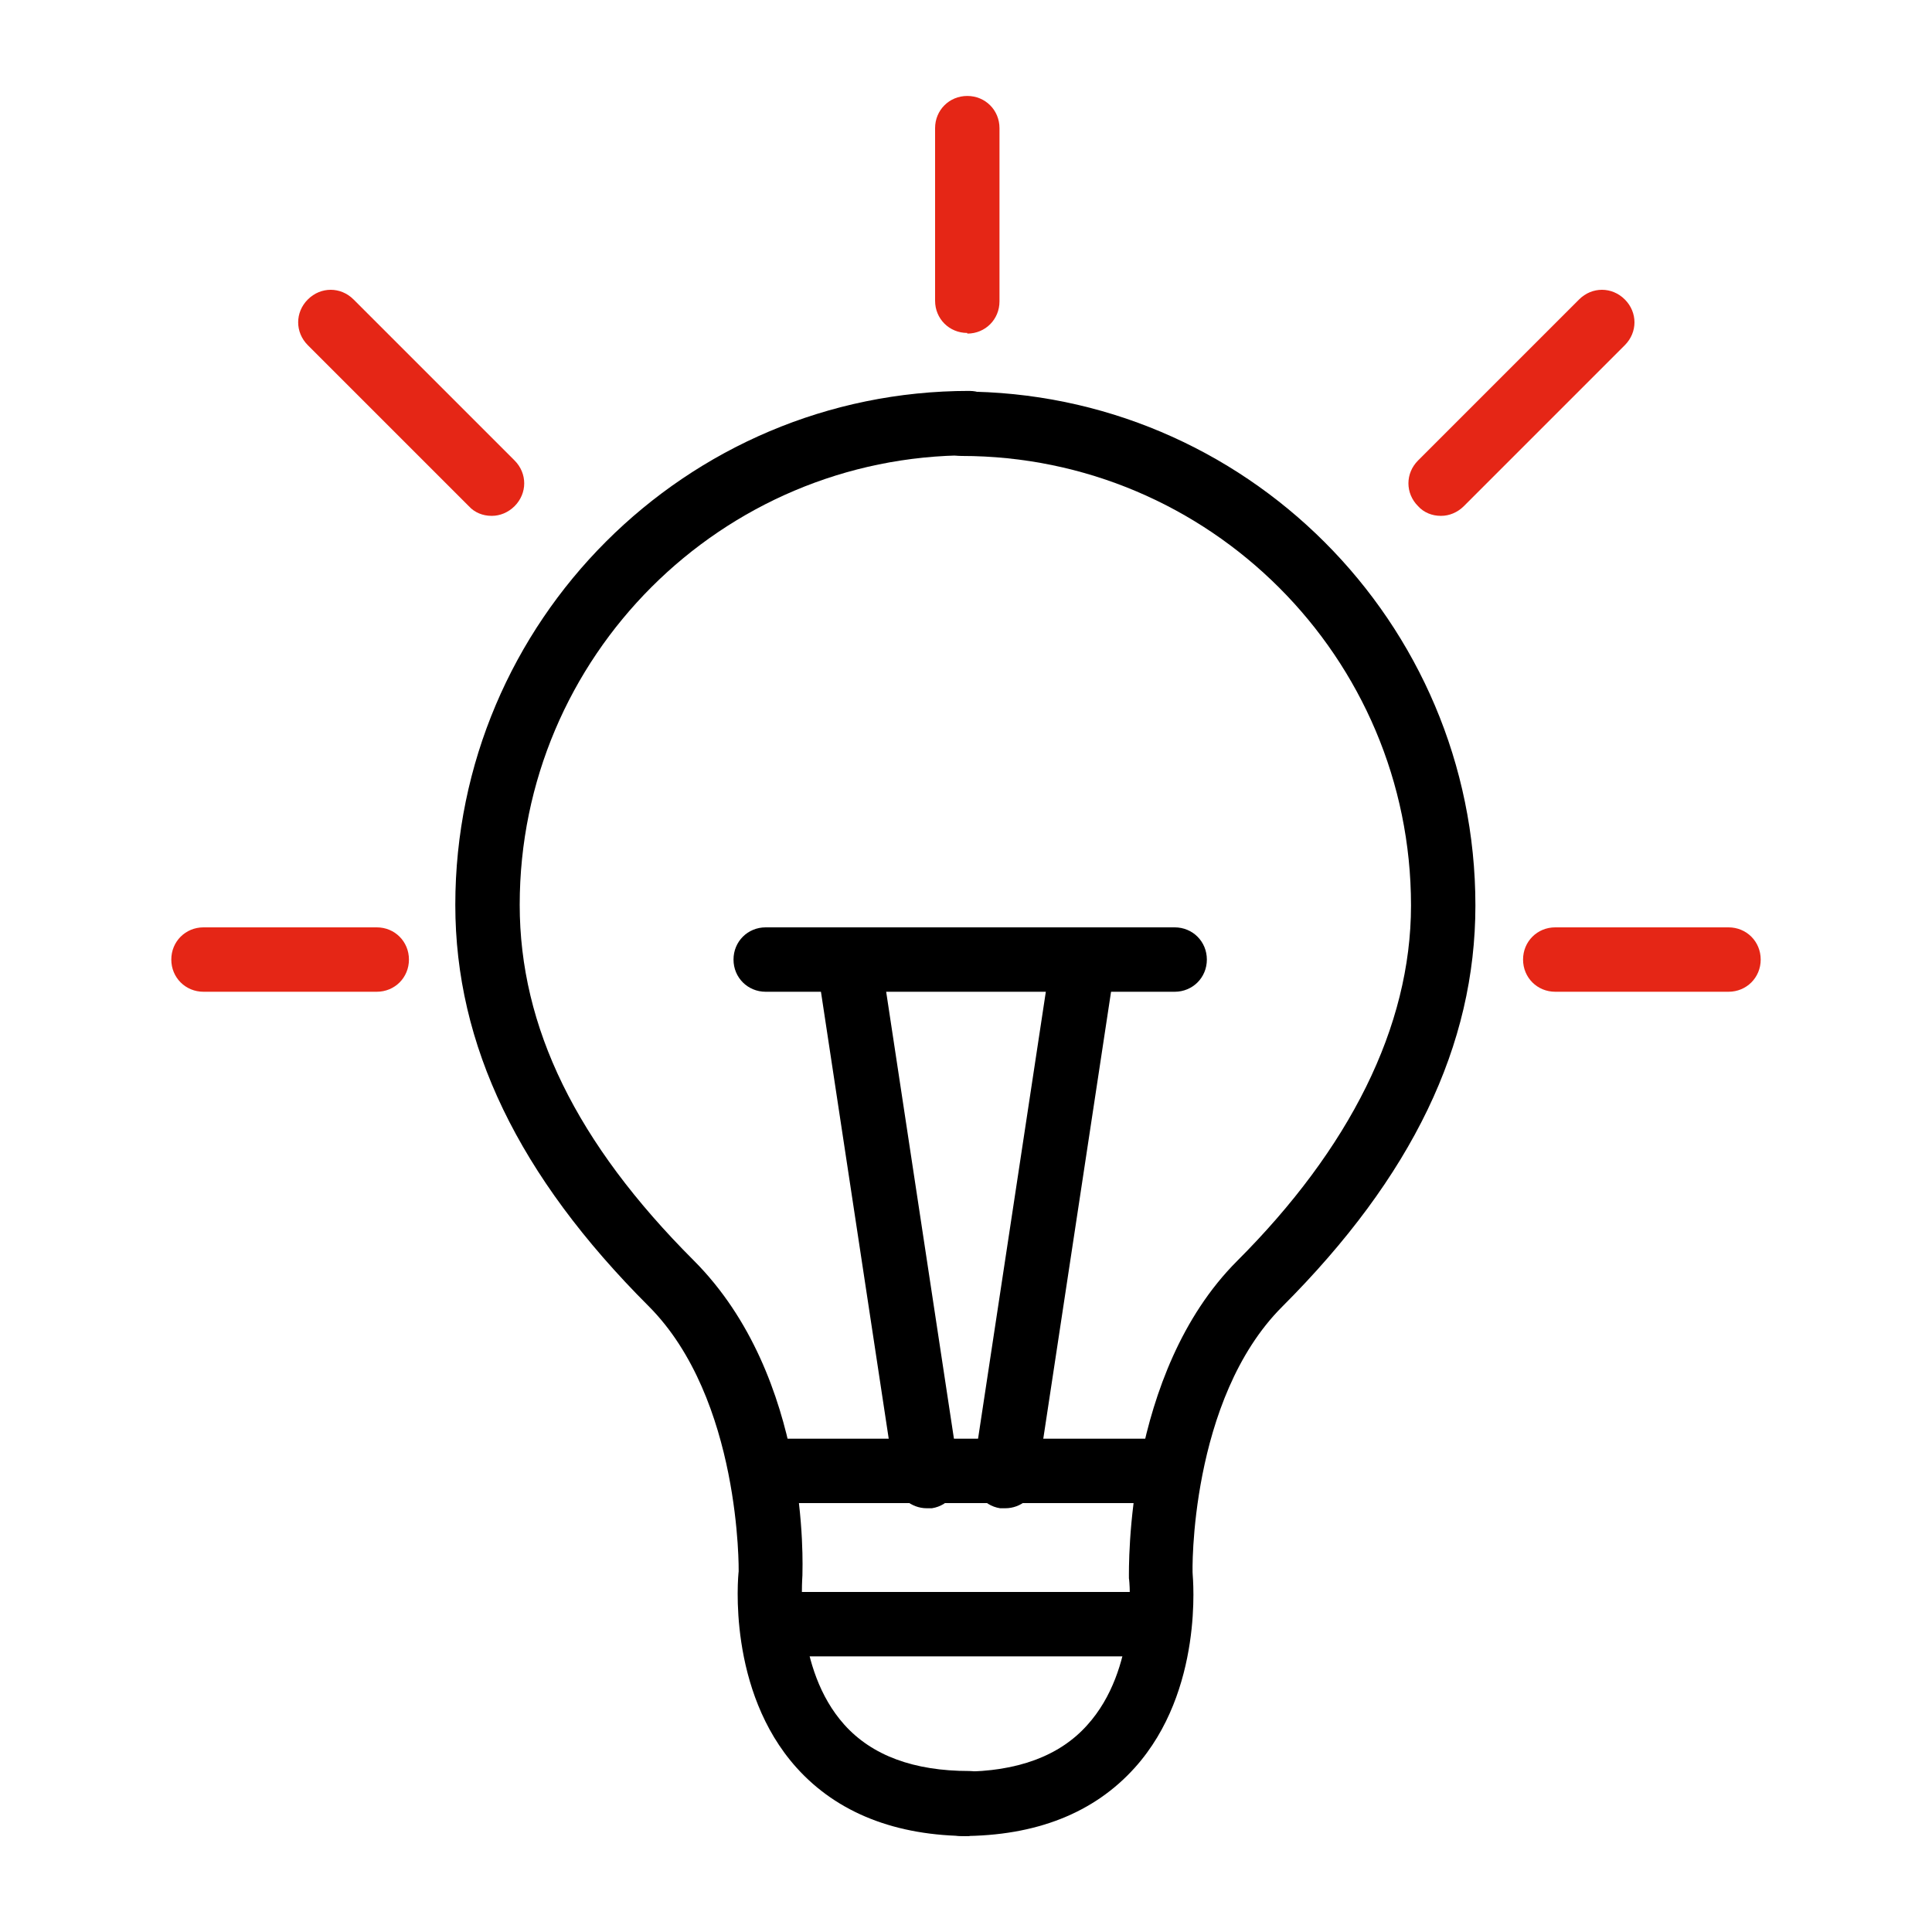
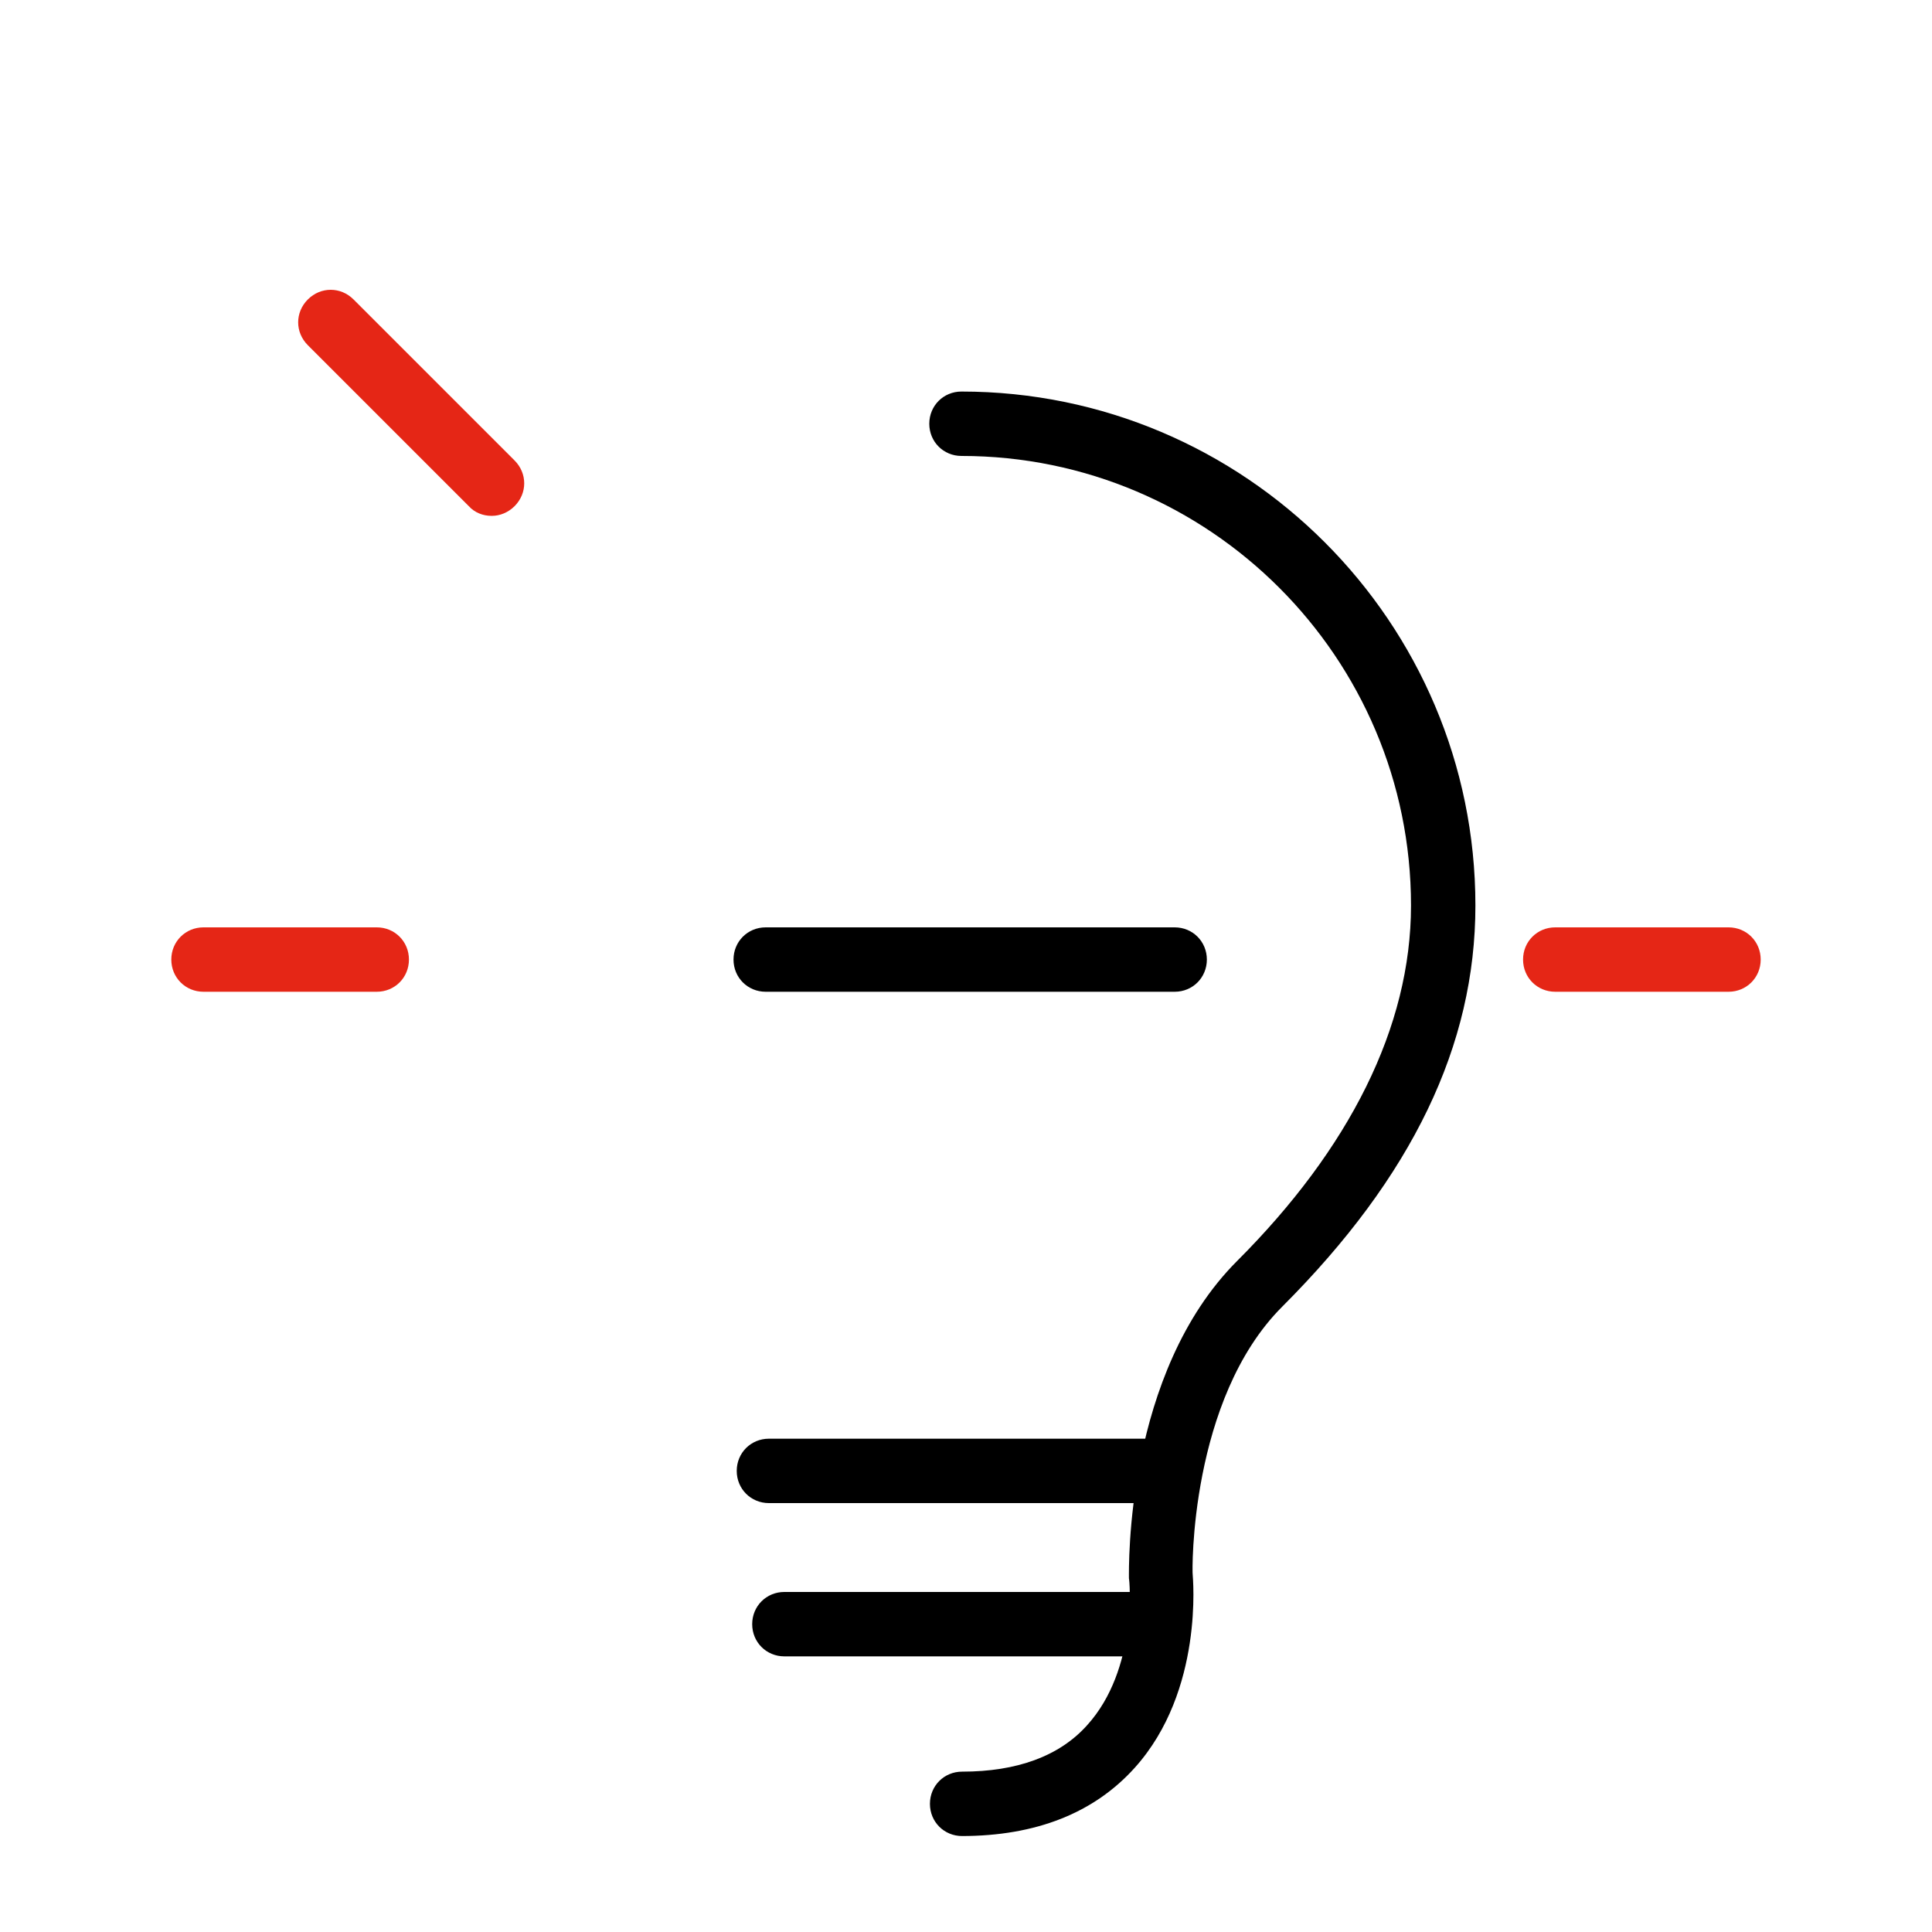
<svg xmlns="http://www.w3.org/2000/svg" id="Laag_2" viewBox="0 0 30 30">
  <defs>
    <style>.cls-1{fill:#e52616;}</style>
  </defs>
-   <path d="M15.06,28.51c-1.15,0-2.06-.36-2.69-1.06-1.08-1.2-.91-2.97-.9-3.05h0s.04-2.68-1.4-4.12c-2.02-2.02-3-4.05-3-6.23,0-4.4,3.58-7.98,7.98-7.98.28,0,.5.22.5.5s-.22.5-.5.5c-3.85,0-6.98,3.13-6.98,6.98,0,1.9.88,3.7,2.7,5.52s1.69,4.76,1.69,4.89c0,.05-.13,1.45.65,2.32.43.48,1.08.72,1.94.72.28,0,.5.22.5.5s-.22.5-.5.5Z" />
-   <path class="cls-1" d="M15.02,5.17c-.28,0-.5-.22-.5-.5V1.99c0-.28.22-.5.5-.5s.5.22.5.5v2.69c0,.28-.22.5-.5.5Z" />
  <path class="cls-1" d="M7.63,8.01c-.13,0-.26-.05-.35-.15l-2.5-2.5c-.2-.2-.2-.51,0-.71s.51-.2.71,0l2.5,2.5c.2.2.2.51,0,.71-.1.1-.23.15-.35.15Z" />
  <path class="cls-1" d="M5.85,15.4h-2.69c-.28,0-.5-.22-.5-.5s.22-.5.5-.5h2.69c.28,0,.5.22.5.5s-.22.5-.5.5Z" />
  <path d="M18.24,15.4h-6.35c-.28,0-.5-.22-.5-.5s.22-.5.5-.5h6.35c.28,0,.5.22.5.5s-.22.5-.5.5Z" />
-   <path d="M14.39,23.42c-.24,0-.46-.18-.49-.42l-1.21-7.98c-.04-.27.15-.53.42-.57.27-.04.53.15.57.42l1.21,7.98c.04.27-.15.53-.42.57-.03,0-.05,0-.08,0Z" />
  <path d="M14.94,28.51c-.28,0-.5-.22-.5-.5s.22-.5.5-.5c.85,0,1.51-.24,1.94-.72.79-.87.66-2.26.65-2.28,0-.17-.06-3.19,1.68-4.93s2.7-3.63,2.7-5.52c0-3.85-3.13-6.98-6.98-6.98-.28,0-.5-.22-.5-.5s.22-.5.5-.5c4.4,0,7.98,3.58,7.98,7.98,0,2.17-.98,4.21-3,6.23-1.44,1.44-1.4,4.13-1.39,4.16,0,.03.18,1.8-.9,3-.63.7-1.53,1.06-2.69,1.06Z" />
-   <path class="cls-1" d="M22.37,8.01c-.13,0-.26-.05-.35-.15-.2-.2-.2-.51,0-.71l2.5-2.5c.2-.2.51-.2.71,0s.2.51,0,.71l-2.5,2.5c-.1.1-.23.15-.35.15Z" />
  <path class="cls-1" d="M26.84,15.4h-2.69c-.28,0-.5-.22-.5-.5s.22-.5.5-.5h2.69c.28,0,.5.22.5.5s-.22.5-.5.5Z" />
-   <path d="M15.61,23.42s-.05,0-.08,0c-.27-.04-.46-.3-.42-.57l1.21-7.98c.04-.27.3-.46.57-.42.27.04.46.3.42.57l-1.21,7.98c-.04.25-.25.42-.49.42Z" />
  <path d="M17.9,25.72h-5.72c-.28,0-.5-.22-.5-.5s.22-.5.5-.5h5.72c.28,0,.5.22.5.5s-.22.5-.5.5Z" />
  <path d="M17.99,23.34h-6.05c-.28,0-.5-.22-.5-.5s.22-.5.5-.5h6.05c.28,0,.5.22.5.5s-.22.5-.5.5Z" />
</svg>